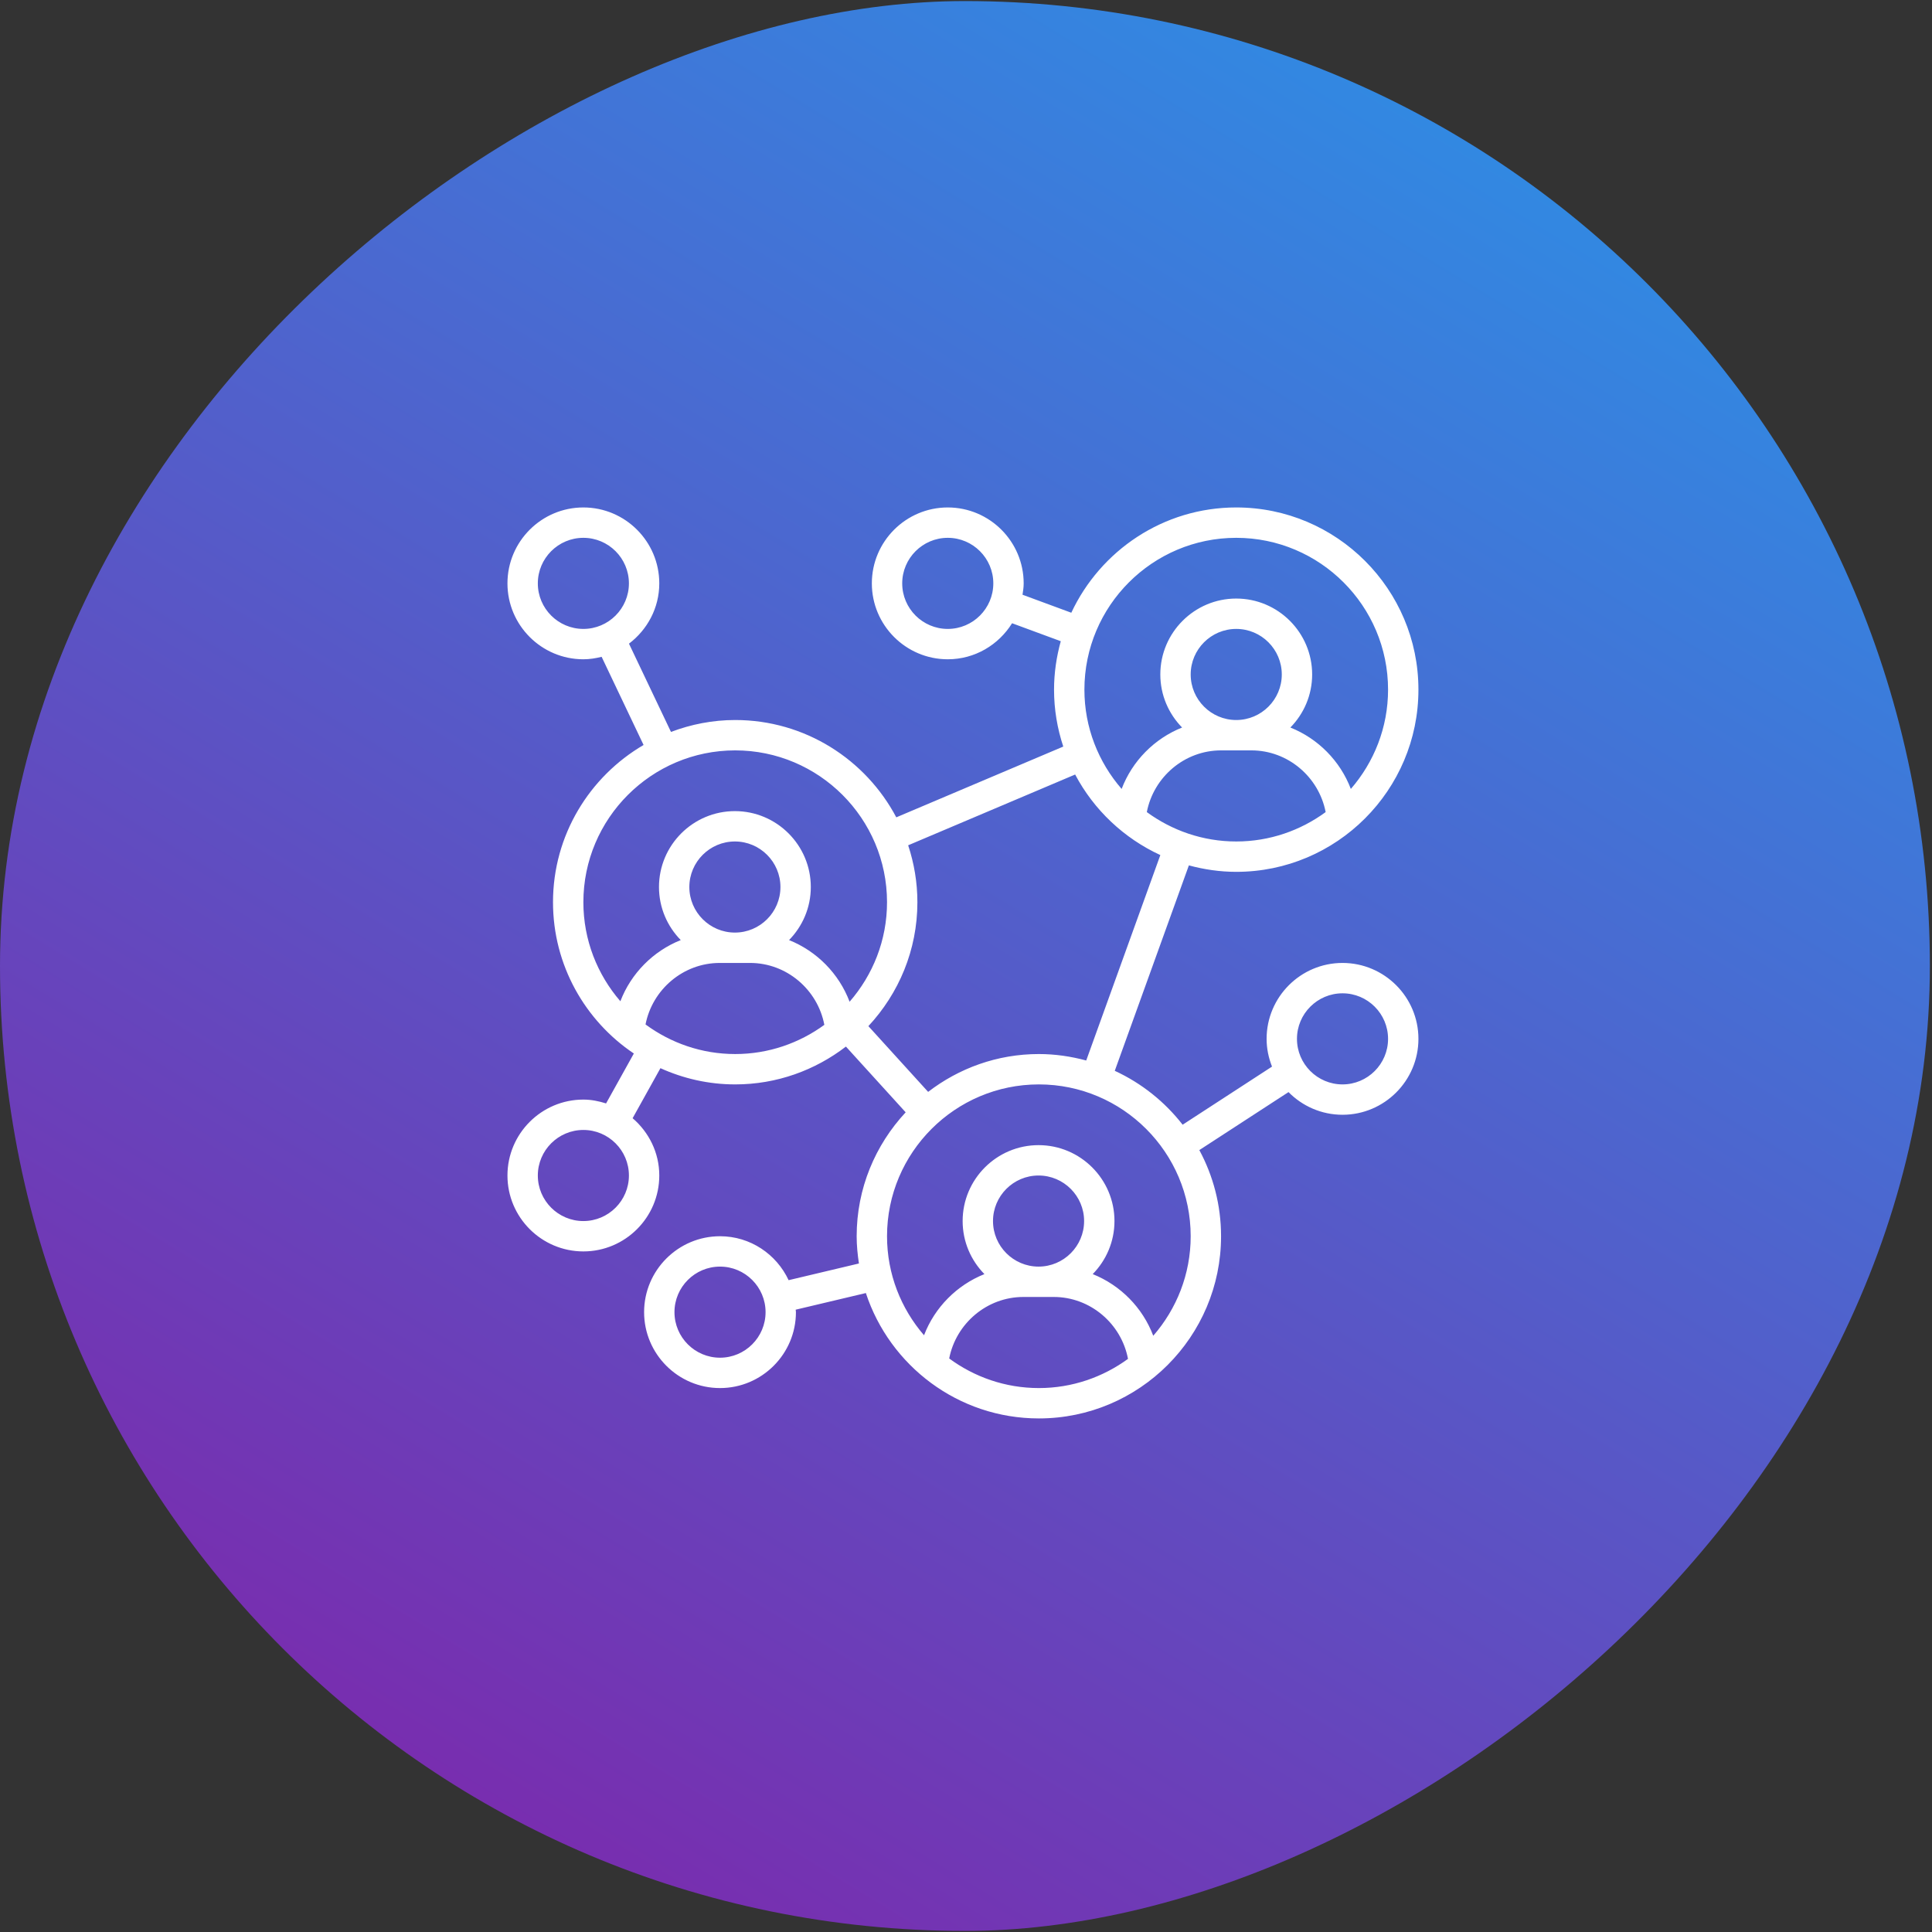
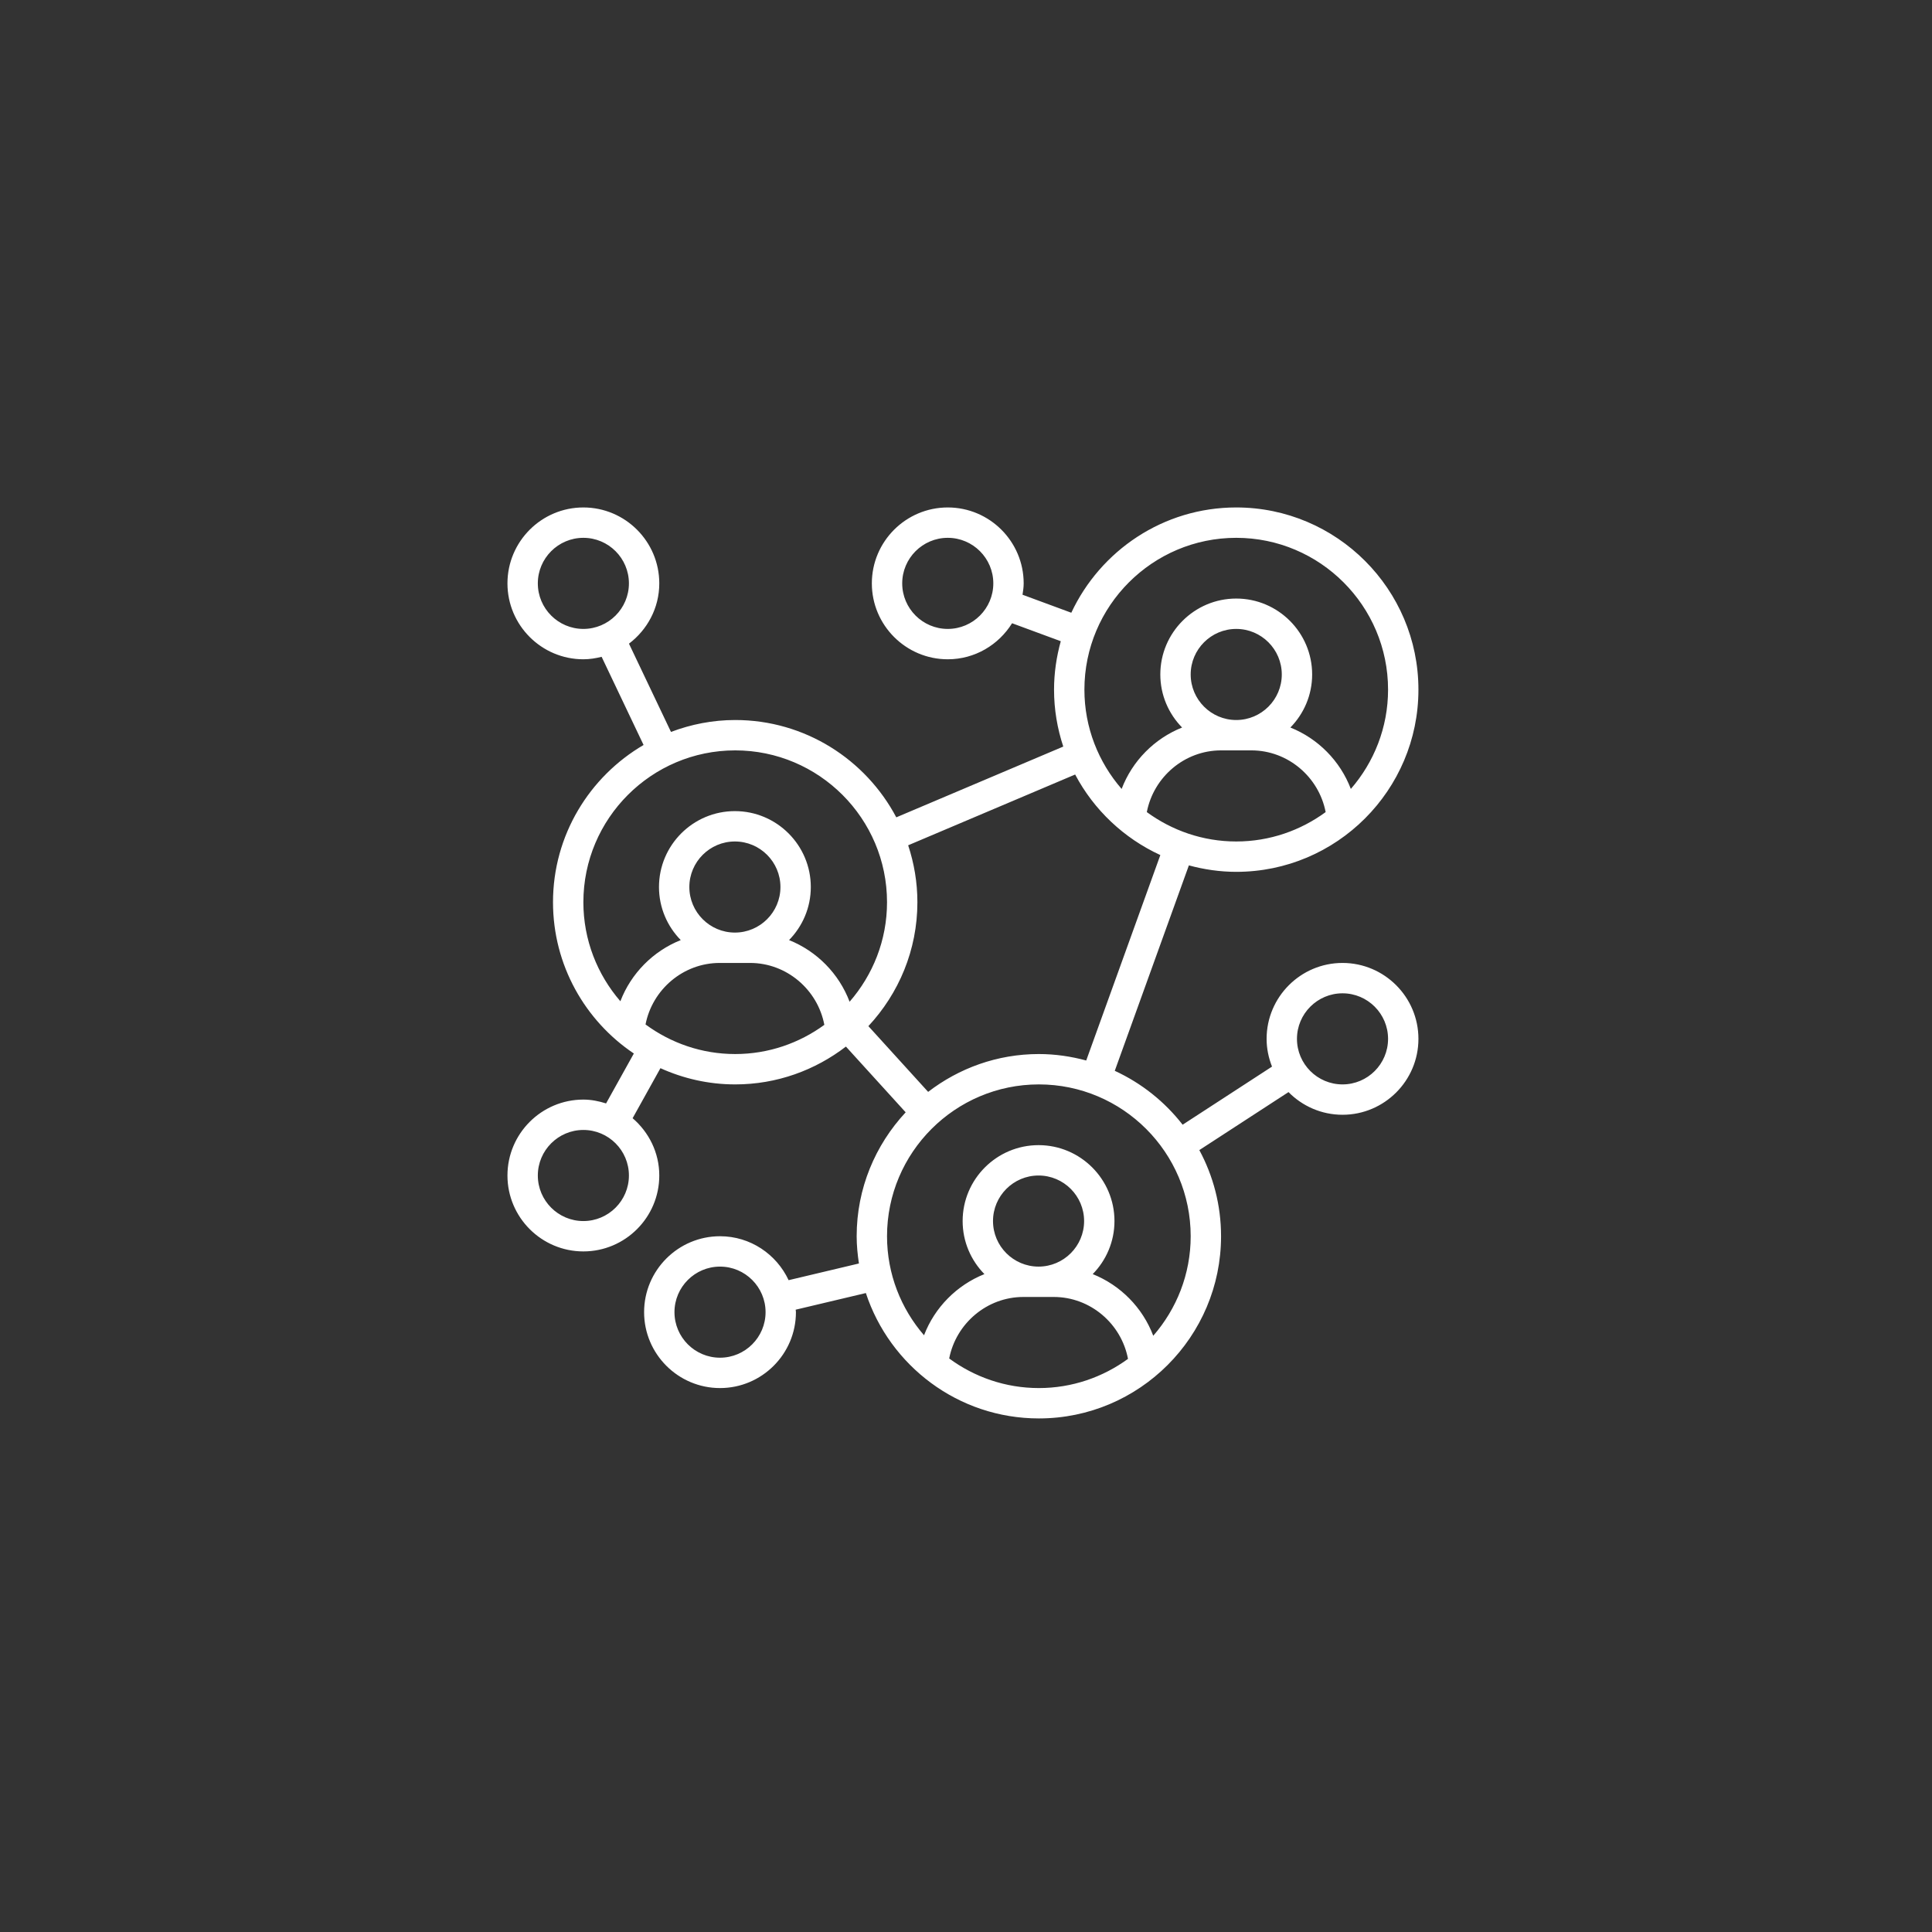
<svg xmlns="http://www.w3.org/2000/svg" width="316" height="316" viewBox="0 0 316 316" fill="none">
  <rect x="0" y="0" width="316" height="316" fill="#333333" stroke="none" />
-   <rect y="315.825" width="315.651" height="315.651" rx="157.825" transform="rotate(-90 0 315.825)" fill="url(#paint0_linear)" />
  <path d="M202.2 142.6C218.633 142.6 232 129.233 232 112.8C232 96.367 218.633 83 202.2 83C190.267 83 179.979 90.066 175.224 100.22L167.244 97.274C167.339 96.663 167.433 96.052 167.433 95.417C167.433 88.57 161.863 83 155.017 83C148.171 83 142.6 88.57 142.6 95.417C142.6 102.263 148.171 107.833 155.017 107.833C159.464 107.833 163.343 105.462 165.536 101.938L173.502 104.878C172.803 107.407 172.4 110.054 172.4 112.8C172.4 116.053 172.941 119.177 173.91 122.11L146.598 133.685C141.597 124.231 131.671 117.767 120.25 117.767C116.549 117.767 113.018 118.477 109.746 119.714L102.876 105.278C105.869 103.009 107.833 99.452 107.833 95.417C107.833 88.57 102.263 83 95.417 83C88.57 83 83 88.57 83 95.417C83 102.263 88.57 107.833 95.417 107.833C96.45 107.833 97.44 107.67 98.402 107.428L105.263 121.849C96.419 127.025 90.45 136.6 90.45 147.567C90.45 157.867 95.705 166.959 103.672 172.313L99.129 180.478C97.947 180.106 96.718 179.85 95.417 179.85C88.57 179.85 83 185.421 83 192.267C83 199.113 88.57 204.683 95.417 204.683C102.263 204.683 107.833 199.113 107.833 192.267C107.833 188.507 106.118 185.172 103.471 182.895L108.022 174.712C111.757 176.403 115.89 177.367 120.25 177.367C127.065 177.367 133.332 175.042 138.358 171.178L148.133 181.931C143.176 187.255 140.117 194.368 140.117 202.2C140.117 203.719 140.268 205.2 140.486 206.657L128.987 209.387C127.008 205.155 122.738 202.2 117.767 202.2C110.921 202.2 105.35 207.771 105.35 214.617C105.35 221.463 110.921 227.033 117.767 227.033C124.613 227.033 130.183 221.463 130.183 214.617C130.183 214.48 130.146 214.351 130.143 214.214L141.621 211.493C145.536 223.385 156.73 232 169.917 232C186.349 232 199.717 218.633 199.717 202.2C199.717 197.105 198.428 192.307 196.163 188.11L210.75 178.625C213.005 180.91 216.129 182.333 219.583 182.333C226.429 182.333 232 176.763 232 169.917C232 163.071 226.429 157.5 219.583 157.5C212.737 157.5 207.167 163.071 207.167 169.917C207.167 171.521 207.496 173.045 208.053 174.454L193.432 183.959C190.506 180.198 186.707 177.161 182.333 175.144L194.454 141.543C196.928 142.21 199.518 142.6 202.2 142.6ZM155.017 102.867C150.91 102.867 147.567 99.524 147.567 95.417C147.567 91.31 150.91 87.967 155.017 87.967C159.124 87.967 162.467 91.31 162.467 95.417C162.467 99.524 159.124 102.867 155.017 102.867ZM87.967 95.417C87.967 91.31 91.31 87.967 95.417 87.967C99.524 87.967 102.867 91.31 102.867 95.417C102.867 99.524 99.524 102.867 95.417 102.867C91.31 102.867 87.967 99.524 87.967 95.417ZM95.417 199.717C91.31 199.717 87.967 196.374 87.967 192.267C87.967 188.16 91.31 184.817 95.417 184.817C99.524 184.817 102.867 188.16 102.867 192.267C102.867 196.374 99.524 199.717 95.417 199.717ZM117.767 222.067C113.66 222.067 110.317 218.724 110.317 214.617C110.317 210.51 113.66 207.167 117.767 207.167C121.874 207.167 125.217 210.51 125.217 214.617C125.217 218.724 121.874 222.067 117.767 222.067ZM219.583 162.467C223.69 162.467 227.033 165.81 227.033 169.917C227.033 174.024 223.69 177.367 219.583 177.367C215.476 177.367 212.133 174.024 212.133 169.917C212.133 165.81 215.476 162.467 219.583 162.467ZM187.575 132.826C188.684 127.082 193.747 122.733 199.717 122.733H204.683C210.653 122.733 215.716 127.082 216.825 132.826C212.717 135.833 207.671 137.633 202.2 137.633C196.729 137.633 191.683 135.833 187.575 132.826ZM202.2 117.767C198.093 117.767 194.75 114.424 194.75 110.317C194.75 106.21 198.093 102.867 202.2 102.867C206.307 102.867 209.65 106.21 209.65 110.317C209.65 114.424 206.307 117.767 202.2 117.767ZM202.2 87.967C215.893 87.967 227.033 99.106 227.033 112.8C227.033 119.008 224.726 124.681 220.944 129.039C219.204 124.456 215.576 120.799 211.055 118.994C213.254 116.753 214.617 113.694 214.617 110.317C214.617 103.471 209.046 97.9 202.2 97.9C195.354 97.9 189.783 103.471 189.783 110.317C189.783 113.694 191.146 116.753 193.345 118.994C188.824 120.799 185.196 124.456 183.456 129.039C179.674 124.681 177.367 119.008 177.367 112.8C177.367 99.106 188.507 87.967 202.2 87.967ZM95.417 147.567C95.417 133.873 106.557 122.733 120.25 122.733C133.943 122.733 145.083 133.873 145.083 147.567C145.083 153.794 142.761 159.481 138.96 163.845C137.226 159.246 133.591 155.571 129.058 153.76C131.254 151.52 132.617 148.46 132.617 145.083C132.617 138.237 127.046 132.667 120.2 132.667C113.354 132.667 107.784 138.237 107.784 145.083C107.784 148.46 109.147 151.52 111.345 153.76C106.838 155.557 103.215 159.201 101.469 163.765C97.708 159.412 95.417 153.758 95.417 147.567ZM112.75 145.083C112.75 140.976 116.093 137.633 120.2 137.633C124.307 137.633 127.65 140.976 127.65 145.083C127.65 149.19 124.307 152.533 120.2 152.533C116.093 152.533 112.75 149.19 112.75 145.083ZM105.584 167.559C106.703 161.831 111.76 157.5 117.717 157.5H122.684C128.664 157.5 133.737 161.863 134.83 167.625C130.73 170.614 125.7 172.4 120.25 172.4C114.76 172.4 109.698 170.587 105.584 167.559ZM155.251 222.193C156.37 216.465 161.426 212.133 167.384 212.133H172.35C178.331 212.133 183.404 216.496 184.497 222.258C180.397 225.247 175.367 227.033 169.917 227.033C164.426 227.033 159.365 225.221 155.251 222.193ZM169.867 207.167C165.76 207.167 162.417 203.824 162.417 199.717C162.417 195.61 165.76 192.267 169.867 192.267C173.974 192.267 177.317 195.61 177.317 199.717C177.317 203.824 173.974 207.167 169.867 207.167ZM194.75 202.2C194.75 208.428 192.428 214.115 188.627 218.479C186.893 213.879 183.257 210.204 178.725 208.394C180.921 206.153 182.284 203.094 182.284 199.717C182.284 192.871 176.713 187.3 169.867 187.3C163.021 187.3 157.45 192.871 157.45 199.717C157.45 203.094 158.813 206.153 161.012 208.394C156.504 210.191 152.881 213.835 151.135 218.399C147.375 214.046 145.083 208.391 145.083 202.2C145.083 188.507 156.223 177.367 169.917 177.367C183.61 177.367 194.75 188.507 194.75 202.2ZM177.663 173.457C175.189 172.79 172.599 172.4 169.917 172.4C163.102 172.4 156.834 174.724 151.808 178.589L142.034 167.836C146.991 162.512 150.05 155.399 150.05 147.567C150.05 144.313 149.509 141.19 148.54 138.257L175.852 126.681C178.911 132.465 183.821 137.107 189.786 139.856L177.663 173.457Z" fill="white" />
  <defs>
    <linearGradient id="paint0_linear" x1="0" y1="315.825" x2="370.427" y2="541.609" gradientUnits="userSpaceOnUse">
      <stop stop-color="#851DA6" />
      <stop offset="1" stop-color="#2599EB" />
    </linearGradient>
  </defs>
</svg>